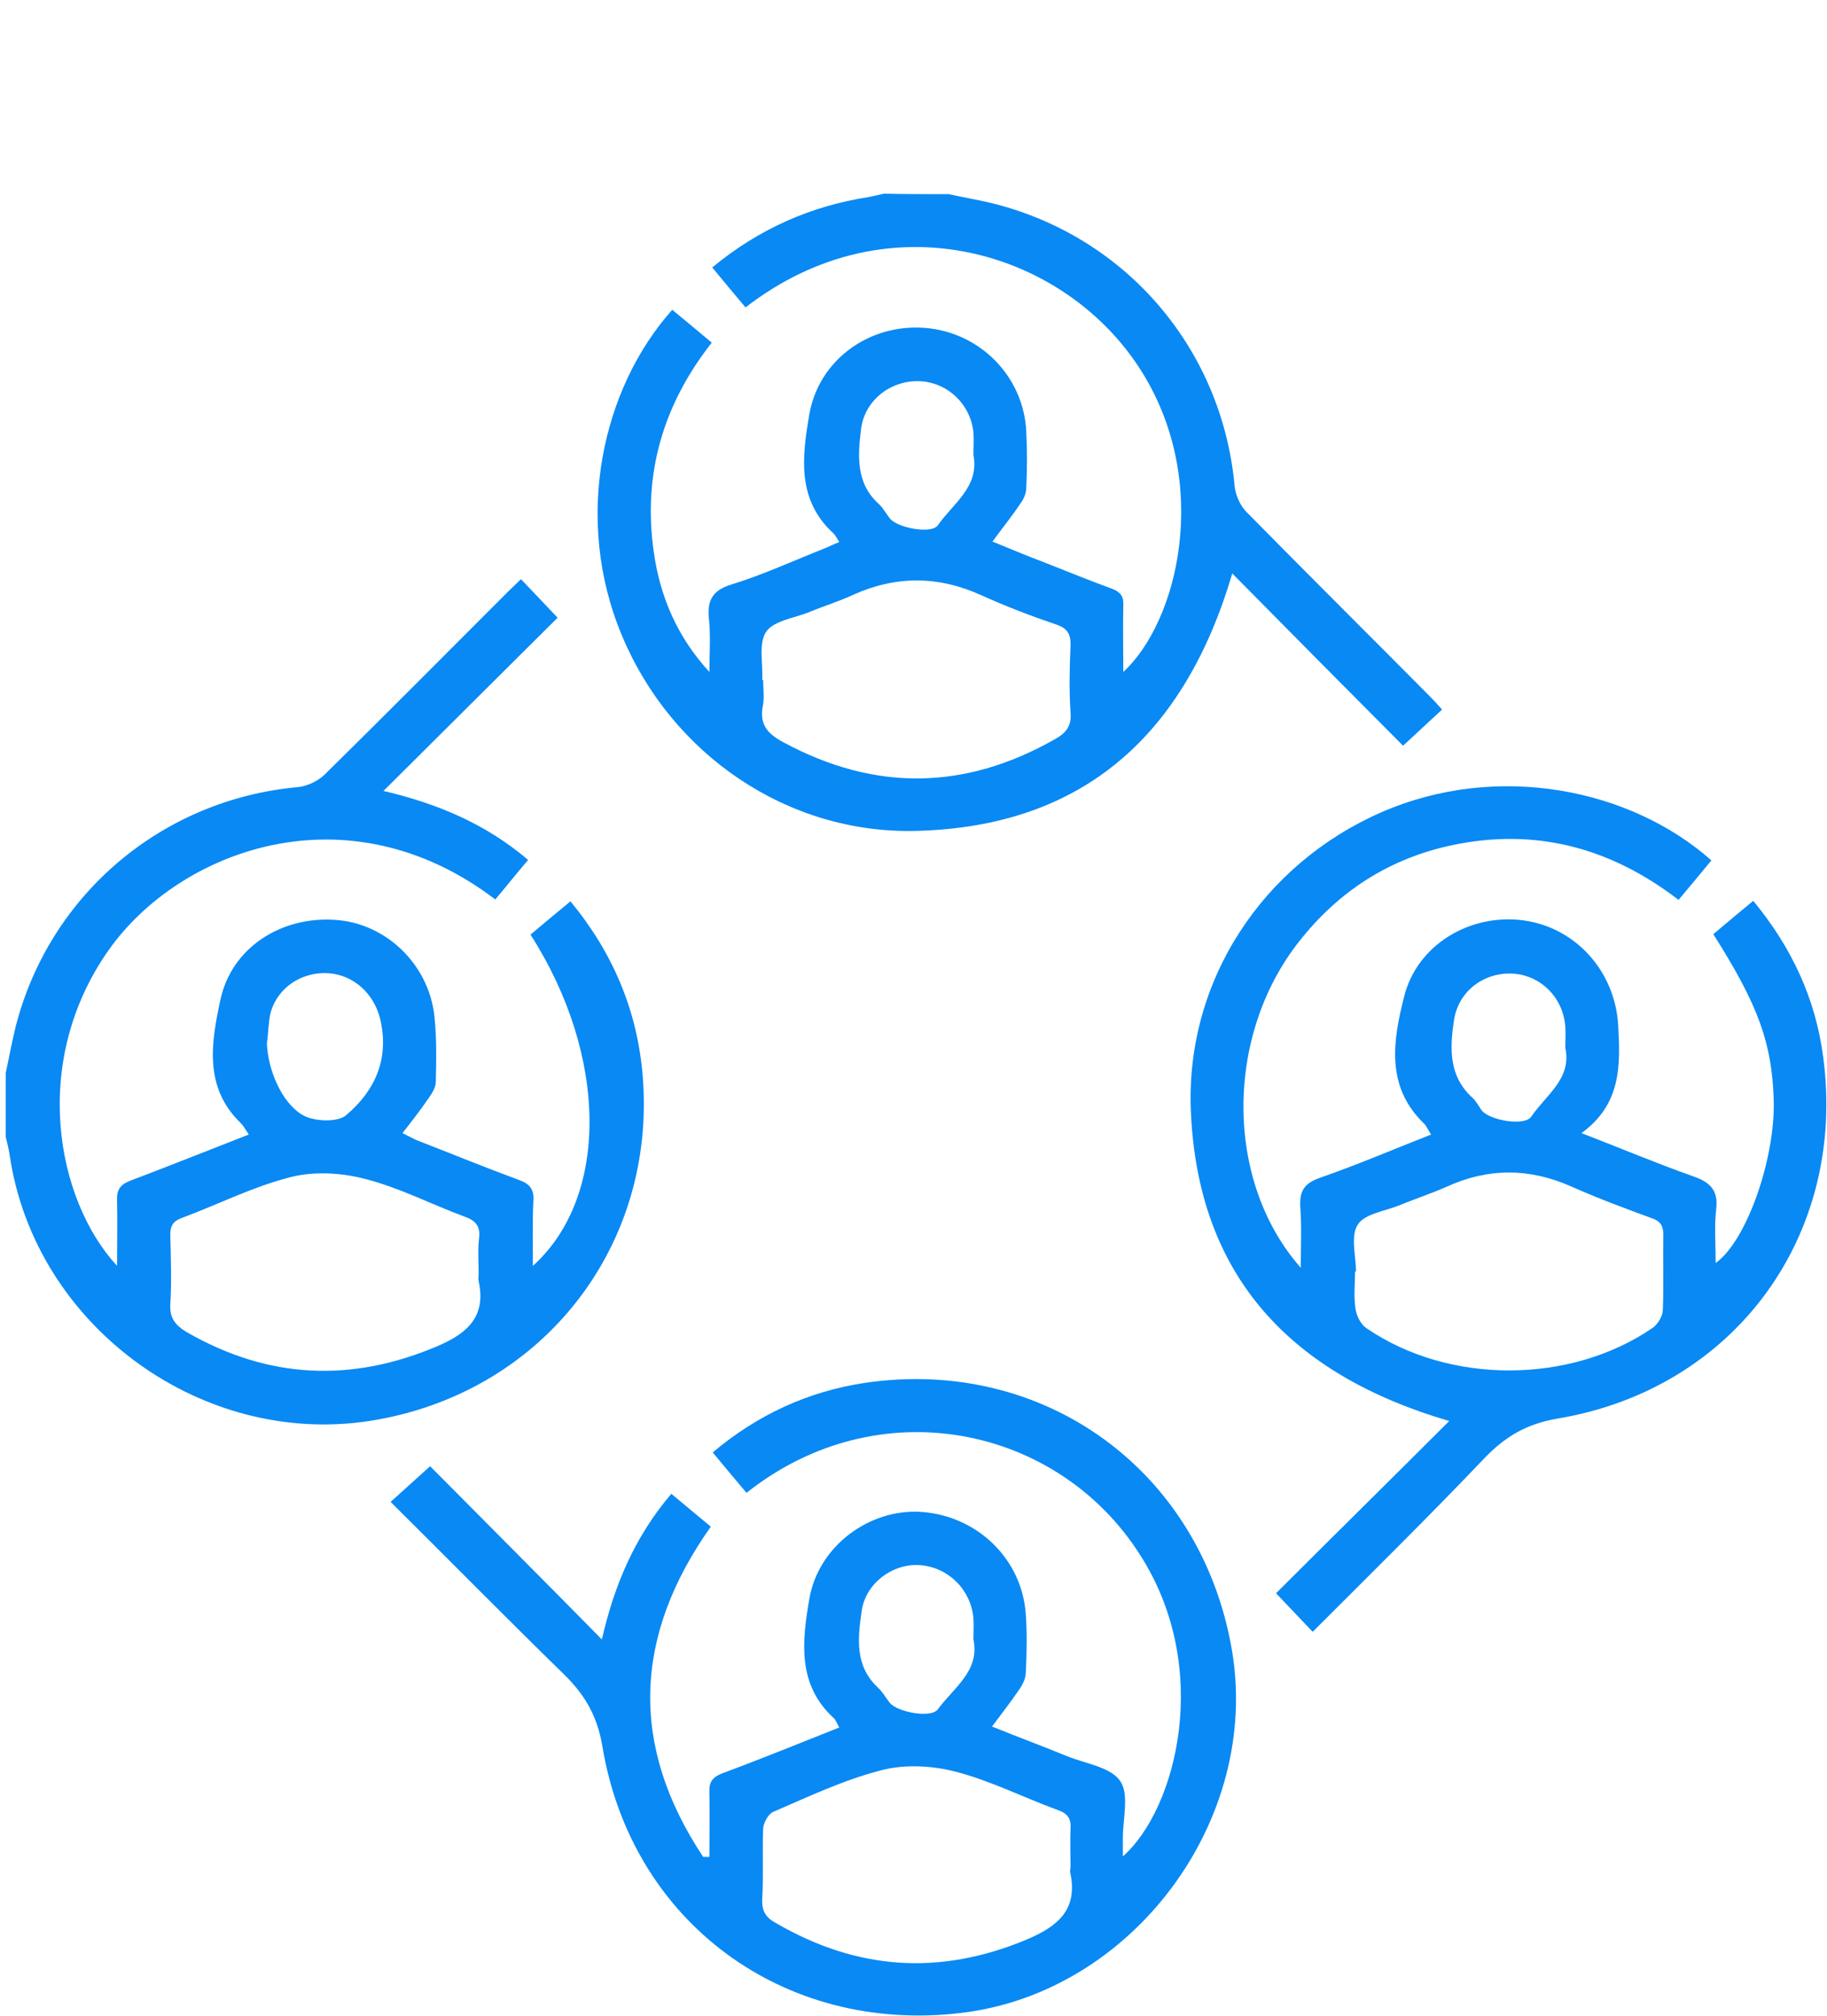
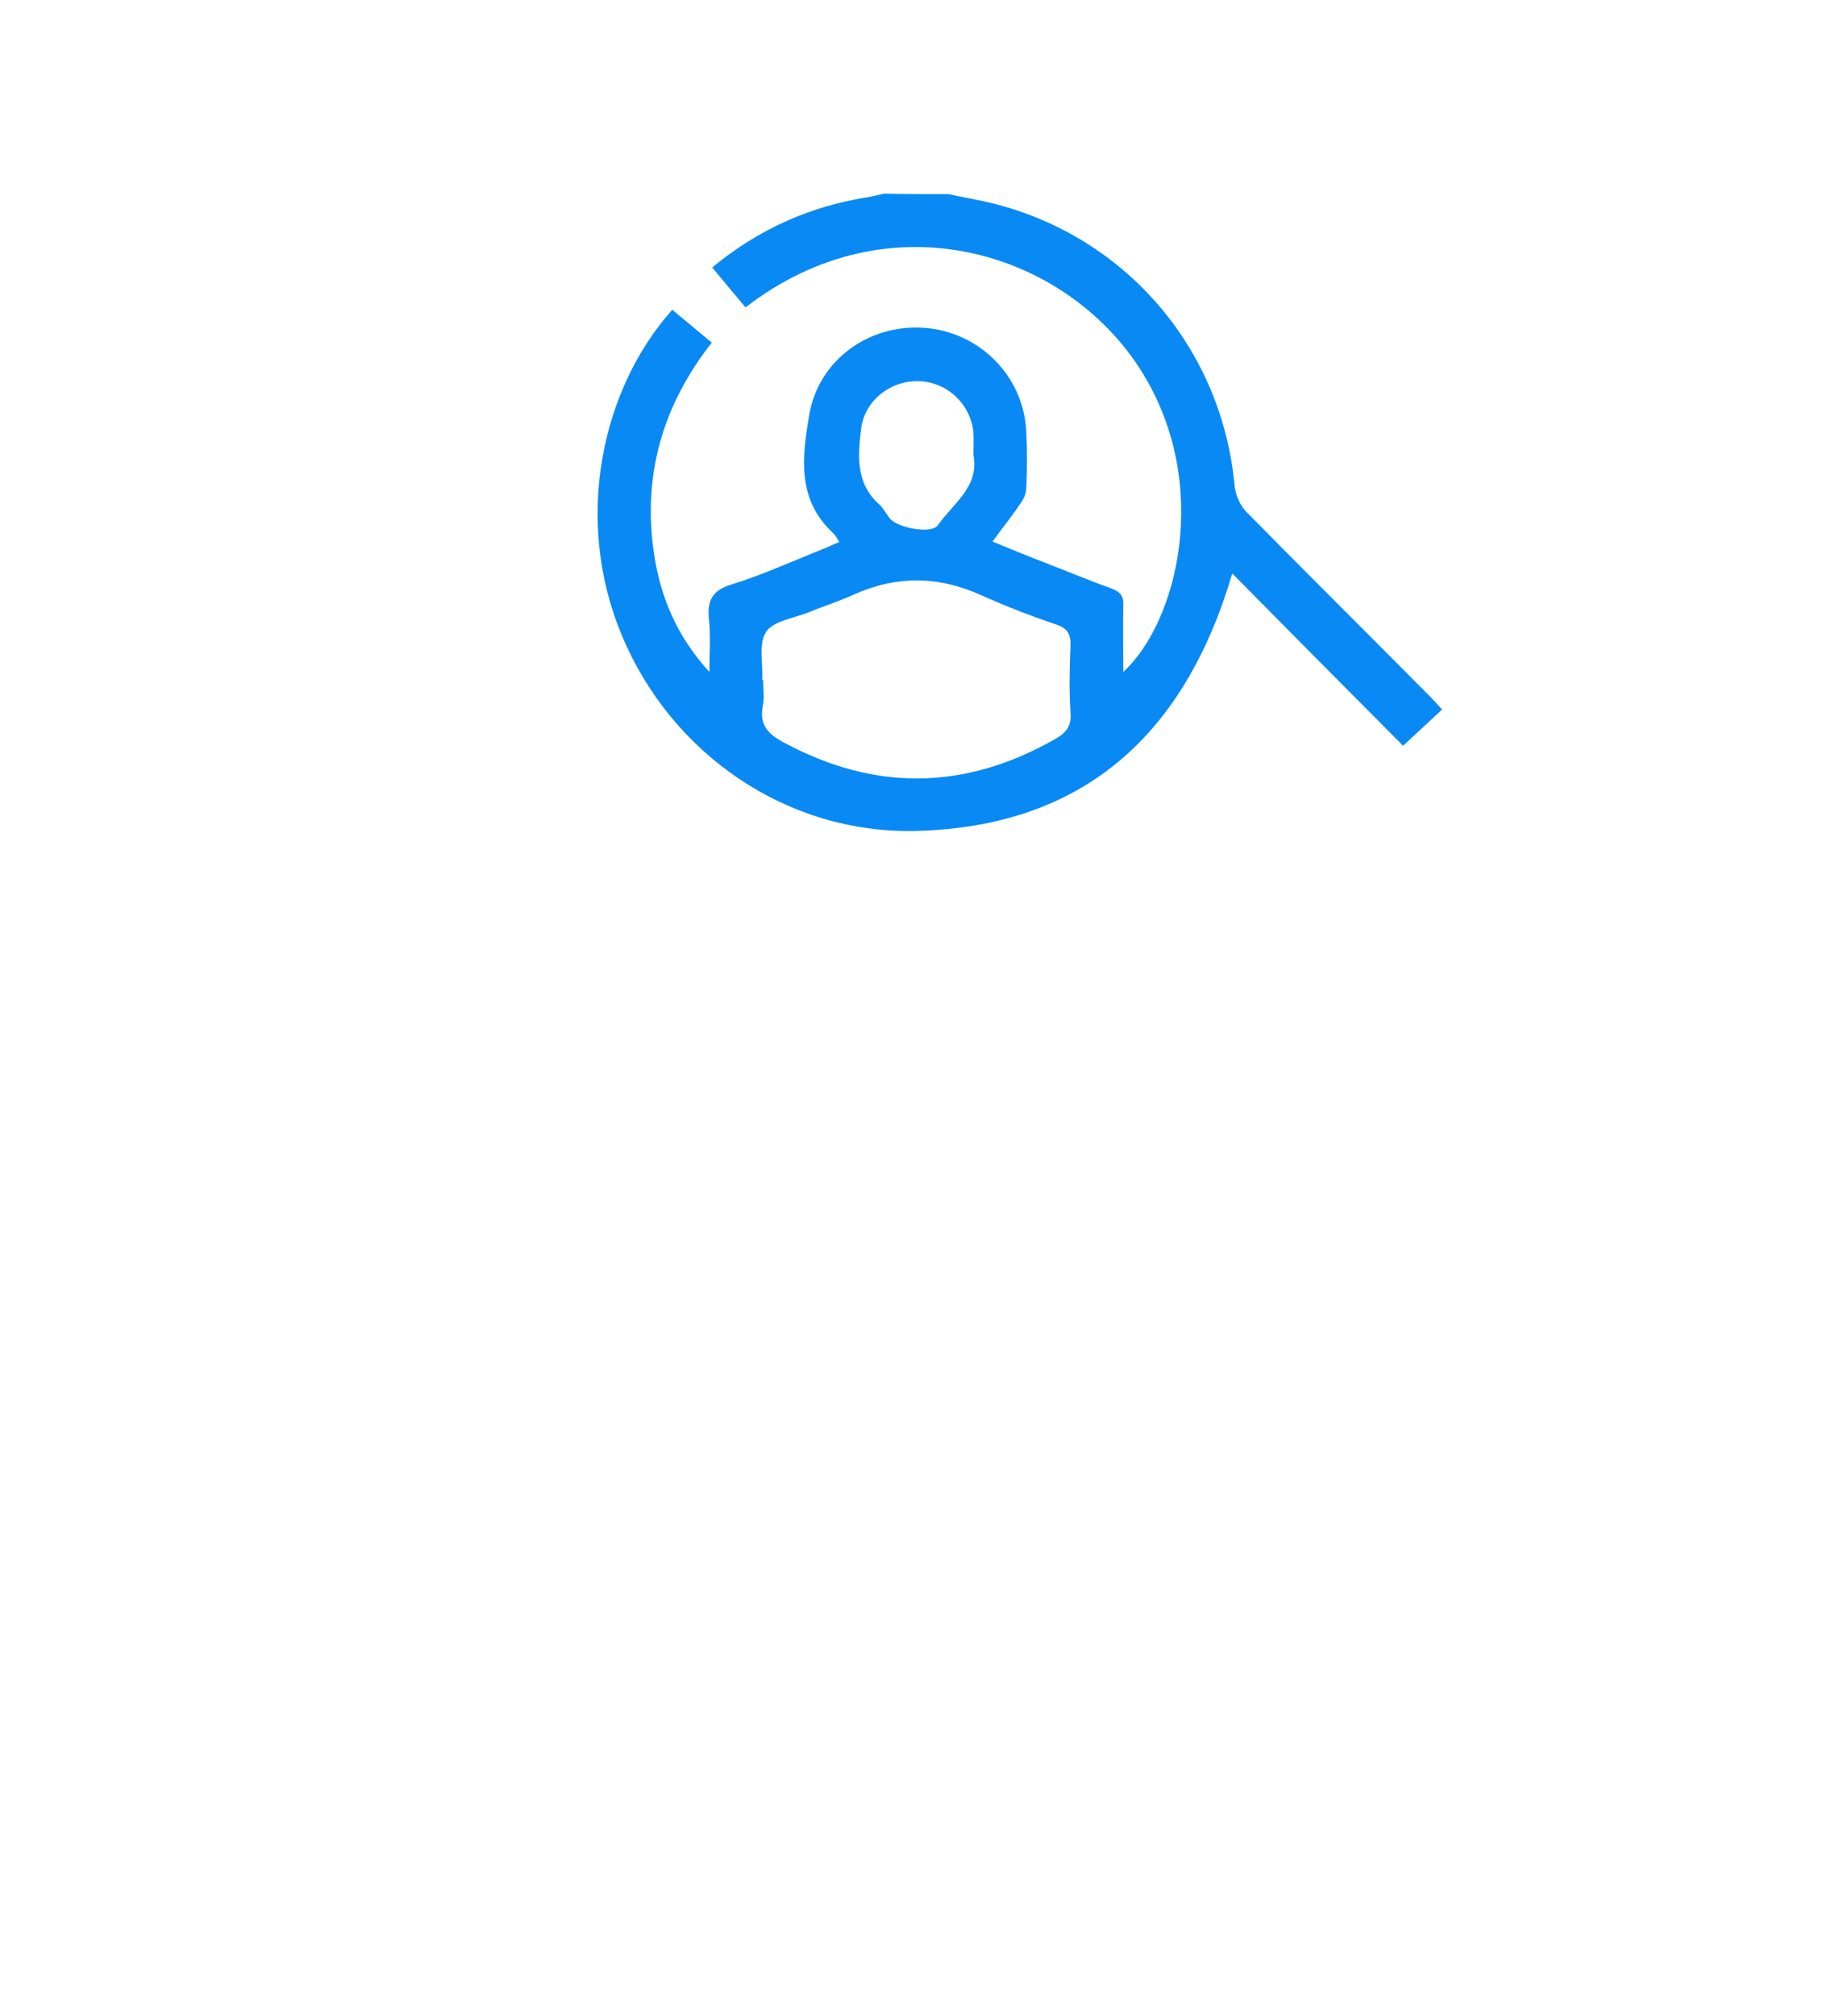
<svg xmlns="http://www.w3.org/2000/svg" version="1.1" id="a1e6b0da-a3de-4bf4-9737-711c59a882b0" x="0px" y="0px" viewBox="0 0 384 423.6" style="enable-background:new 0 0 384 423.6;" xml:space="preserve">
  <style type="text/css">
	.st0{fill:#0989F4;}
</style>
  <title>best-price</title>
  <g>
    <path class="st0" d="M199.4,40.8c3.2,0.7,6.3,1.2,9.5,2c28,7.1,48,30.7,50.6,59.4c0.2,1.9,1.2,4.1,2.5,5.4   c12.8,13,25.7,25.8,38.5,38.7c0.9,0.9,1.7,1.8,2.6,2.8c-2.7,2.5-5.2,4.8-8.2,7.6c-5.7-5.7-11.7-11.8-17.7-17.8   c-6-6.1-12.1-12.2-18.2-18.4c-9.9,33.6-31,53.2-66.4,54.1c-27.1,0.7-51.5-16.1-61.9-41.1c-10.3-24.6-4.1-52,10.6-68.4   c2.7,2.2,5.4,4.5,8.3,6.9c-10.3,13.1-14.5,27.7-12.2,43.9c1.3,9.4,4.9,17.9,11.7,25.3c0-3.7,0.3-7.5-0.1-11.2   c-0.4-3.9,0.8-6,4.8-7.2c6.5-2,12.8-4.9,19.1-7.4c1.1-0.4,2.2-1,3.5-1.5c-0.5-0.8-0.8-1.4-1.2-1.8c-7.8-7.1-6.6-16.2-5.1-25   c2-11.5,12.6-19.1,24.3-18.2c11.5,0.9,20.7,10.1,21.3,21.7c0.2,4,0.2,8,0,12c0,1.1-0.6,2.4-1.3,3.3c-1.7,2.6-3.7,5-5.8,7.9   c3.9,1.6,7.5,3.1,11.2,4.5c4.6,1.8,9.2,3.7,13.9,5.4c1.8,0.7,2.5,1.6,2.4,3.5c-0.1,4.6,0,9.2,0,14c11.5-10.6,18.5-39.5,4-62.9   c-15.7-25.4-53.1-37.2-83.4-13.7c-2.3-2.7-4.6-5.5-7-8.4c9.8-8.1,20.7-12.9,32.9-14.8c1.1-0.2,2.2-0.5,3.2-0.7   C190.4,40.8,194.9,40.8,199.4,40.8z M160.2,142.9c0.1,0,0.1,0,0.2,0c0,1.9,0.3,3.8-0.1,5.6c-0.7,3.9,1.2,5.8,4.4,7.5   c19.1,10.3,38,10.1,56.9-0.6c2.4-1.3,3.7-2.8,3.4-5.8c-0.3-4.6-0.2-9.2,0-13.8c0.1-2.5-0.6-3.8-3.1-4.6c-5.3-1.8-10.5-3.8-15.6-6.1   c-9-4.1-17.9-4.2-27-0.1c-3,1.4-6.3,2.4-9.4,3.7c-3.1,1.2-7.4,1.8-8.9,4.1C159.4,135.3,160.4,139.5,160.2,142.9z M204.6,95.6   c0-1.7,0.1-3.2,0-4.7c-0.6-6-5.5-10.6-11.4-10.8c-6-0.2-11.4,4-12.2,9.9c-0.7,5.6-1.2,11.5,3.7,15.9c0.9,0.8,1.5,2,2.3,3   c1.5,2,8.7,3.4,10.1,1.5C200.3,105.8,205.9,102.3,204.6,95.6z" />
-     <path class="st0" d="M1.2,225.5c0.7-3.3,1.3-6.5,2.1-9.8C10.4,188,34,168,62.6,165.4c2-0.2,4.3-1.3,5.7-2.7   c12.9-12.7,25.6-25.5,38.4-38.3c0.9-0.9,1.8-1.7,2.8-2.7c2.6,2.7,5,5.3,7.7,8.1c-12,11.9-24,23.9-36.6,36.4   c11.5,2.7,21.6,7,30.4,14.5c-2.4,2.8-4.6,5.6-6.9,8.3c-31.3-23.8-66.6-10.2-81.3,10.7c-16.4,23.3-11.1,52.3,1.8,66.3   c0-4.9,0.1-9.4,0-13.8c-0.1-2.2,0.7-3.3,2.8-4.1c8.2-3.1,16.4-6.4,24.9-9.7c-0.7-1-1.1-1.8-1.7-2.4c-7.8-7.5-6.2-17-4.3-25.8   c2.3-11,12.7-17.7,24.2-16.9c10.6,0.7,19.6,9.3,20.8,20.2c0.5,4.6,0.4,9.2,0.3,13.8c0,1.1-0.7,2.3-1.4,3.3   c-1.7,2.5-3.5,4.8-5.6,7.5c1.2,0.6,2.1,1.1,3,1.5c7.2,2.8,14.3,5.7,21.6,8.4c2.2,0.8,3.1,2,2.9,4.4c-0.2,4.4-0.1,8.9-0.1,13.6   c16.1-14.5,15.8-44.2-0.5-69.6c2.7-2.3,5.5-4.6,8.4-7c9,10.9,14.1,23.1,15.2,36.9c2.8,35.4-20.7,65.7-55.7,72   C43.2,304.9,7.2,278.9,2,242.5c-0.2-1.2-0.5-2.4-0.8-3.6C1.2,234.5,1.2,230,1.2,225.5z M100.6,267.6c0-2.5-0.2-5,0.1-7.5   c0.3-2.6-0.9-3.7-3.2-4.5c-7-2.6-13.7-6.1-20.9-7.9c-5-1.3-10.8-1.6-15.7-0.3c-7.8,2-15.1,5.7-22.6,8.5c-2,0.7-2.6,1.8-2.5,3.9   c0.1,4.7,0.3,9.5,0,14.2c-0.2,3,1.1,4.5,3.4,5.9c17.2,9.9,34.7,10.7,52.9,2.9c6.3-2.7,10.1-6.3,8.5-13.6   C100.5,268.7,100.6,268.1,100.6,267.6z M56.1,219.3c0.2,5.2,2.9,12.3,7.5,15c2.4,1.4,7.4,1.6,9.2,0c6-5.1,9.1-11.8,7.1-20.2   c-1.3-5.3-5.6-9.3-11-9.6c-5.5-0.3-10.5,3-12,8.2C56.4,214.8,56.4,217.1,56.1,219.3z" />
-     <path class="st0" d="M156.9,313.7c-2.3-2.7-4.6-5.5-7.1-8.5c9.4-7.9,20-12.8,31.9-14.6c37.7-5.6,70.7,18.4,77.2,56   c6.2,35.9-20.9,72.2-57,76.4c-37.2,4.4-69.2-19.1-75.3-56.1c-1.1-6.4-3.7-10.8-8.1-15.1c-12.2-11.9-24.2-24.1-36.4-36.2   c2.8-2.5,5.4-4.9,8.3-7.5c11.5,11.6,23.6,23.7,36.1,36.4c2.7-11.8,7.1-21.8,14.6-30.6c2.9,2.4,5.5,4.6,8.3,6.9   c-16.3,23-17.1,46.1-1.6,69.4c0.4,0,0.9,0,1.3,0c0-4.5,0.1-9,0-13.6c-0.1-2.2,0.7-3.2,2.8-4c8.1-3,16.2-6.3,24.5-9.6   c-0.5-0.8-0.7-1.6-1.2-2c-7.7-7.1-6.6-16.2-5.1-25c1.9-11.1,12.6-19,23.5-18.3c11.8,0.8,21.2,9.9,22,21.5c0.3,4.1,0.2,8.2,0,12.3   c0,1.2-0.7,2.6-1.5,3.7c-1.7,2.5-3.5,4.8-5.6,7.6c5.4,2.2,10.6,4.1,15.7,6.2c3.9,1.6,9.2,2.3,11.2,5.2c2,2.8,0.6,7.9,0.6,12   c0,1.2,0,2.5,0,3.9c11.3-10,18.9-39.6,3.6-63.4C222.3,299.5,184.6,291.7,156.9,313.7z M225,392.1c0-2.6-0.1-5.2,0-7.8   c0.2-2.2-0.7-3.3-2.8-4c-7.1-2.6-14-6.1-21.3-8c-5-1.3-10.8-1.6-15.7-0.3c-7.8,2-15.2,5.5-22.6,8.7c-1.1,0.4-2.1,2.3-2.2,3.5   c-0.2,5,0.1,10-0.2,14.9c-0.1,2.5,0.8,3.9,2.9,5c17,9.9,34.4,11.1,52.6,3.5c6.7-2.8,11-6.4,9.2-14.3   C224.9,392.9,225,392.5,225,392.1z M204.6,344.5c0-1.7,0.1-3.1,0-4.4c-0.5-6-5.2-10.7-11.1-11.2c-5.7-0.5-11.6,3.7-12.4,9.7   c-0.8,5.6-1.5,11.4,3.4,16c1,0.9,1.7,2.2,2.5,3.2c1.6,2,8.7,3.3,10.1,1.4C200.4,354.7,206,351.1,204.6,344.5z" />
-     <path class="st0" d="M275.9,342.9c-2.7-2.8-5-5.3-7.7-8.1c11.9-11.9,24.1-23.9,36.4-36.2c-33.2-9.7-52.8-30.3-54.3-65   c-1.2-27.5,15.1-52,40-62.9c24.5-10.7,52.5-4.9,69.4,10.1c-2.2,2.7-4.5,5.4-6.9,8.3c-14.3-11-30.1-15.2-47.6-11.5   c-13.2,2.8-23.9,9.7-32.2,20.3c-15.6,19.8-15.6,50.4,0.4,68.5c0-4.7,0.2-8.7-0.1-12.7c-0.2-3.3,0.7-5,4.1-6.2   c7.8-2.7,15.5-6,23.4-9.1c-0.7-1-1-1.9-1.6-2.4c-8-7.8-6.4-17.4-4.1-26.5c2.7-11,13.9-17.6,25.1-16.1c11,1.5,19.2,10.7,19.9,21.9   c0.5,8.5,0.7,16.7-7.7,22.8c8.5,3.3,15.9,6.4,23.5,9.1c3.5,1.2,5.3,2.9,4.8,6.9c-0.4,3.7-0.1,7.5-0.1,11.3   c6.6-4.7,12.6-22.2,12.2-34.4c-0.4-11.7-3.1-19.6-12.7-34.7c2.7-2.3,5.5-4.6,8.4-7c8.1,9.8,13.1,20.6,14.7,32.8   c5,37.5-18.6,69.8-55.9,76c-6.4,1.1-10.8,3.7-15.1,8.1C300.5,318.5,288.3,330.5,275.9,342.9z M285,267.2c-0.1,0-0.2,0-0.2,0   c0,2.6-0.3,5.3,0.1,7.8c0.2,1.5,1.1,3.3,2.3,4.1c17.4,11.9,42.9,11.8,60.2-0.1c1.1-0.8,2.1-2.5,2.1-3.8c0.2-5.2,0-10.5,0.1-15.7   c0-1.9-0.6-2.9-2.4-3.5c-5.7-2.1-11.4-4.2-17-6.7c-8.8-3.9-17.5-3.9-26.2,0.1c-3.2,1.4-6.5,2.5-9.7,3.8c-3.1,1.3-7.4,1.8-8.9,4.1   C283.8,259.7,285,263.8,285,267.2z M329,220.2c0-1.7,0.1-3.1,0-4.4c-0.4-6.1-5.1-10.8-10.9-11.2c-6.2-0.4-11.6,3.7-12.5,9.8   c-0.9,5.9-1.1,11.7,3.8,16.2c0.8,0.7,1.4,1.8,2,2.7c1.6,2.1,8.9,3.4,10.4,1.4C324.9,230.1,330.4,226.7,329,220.2z" />
  </g>
</svg>